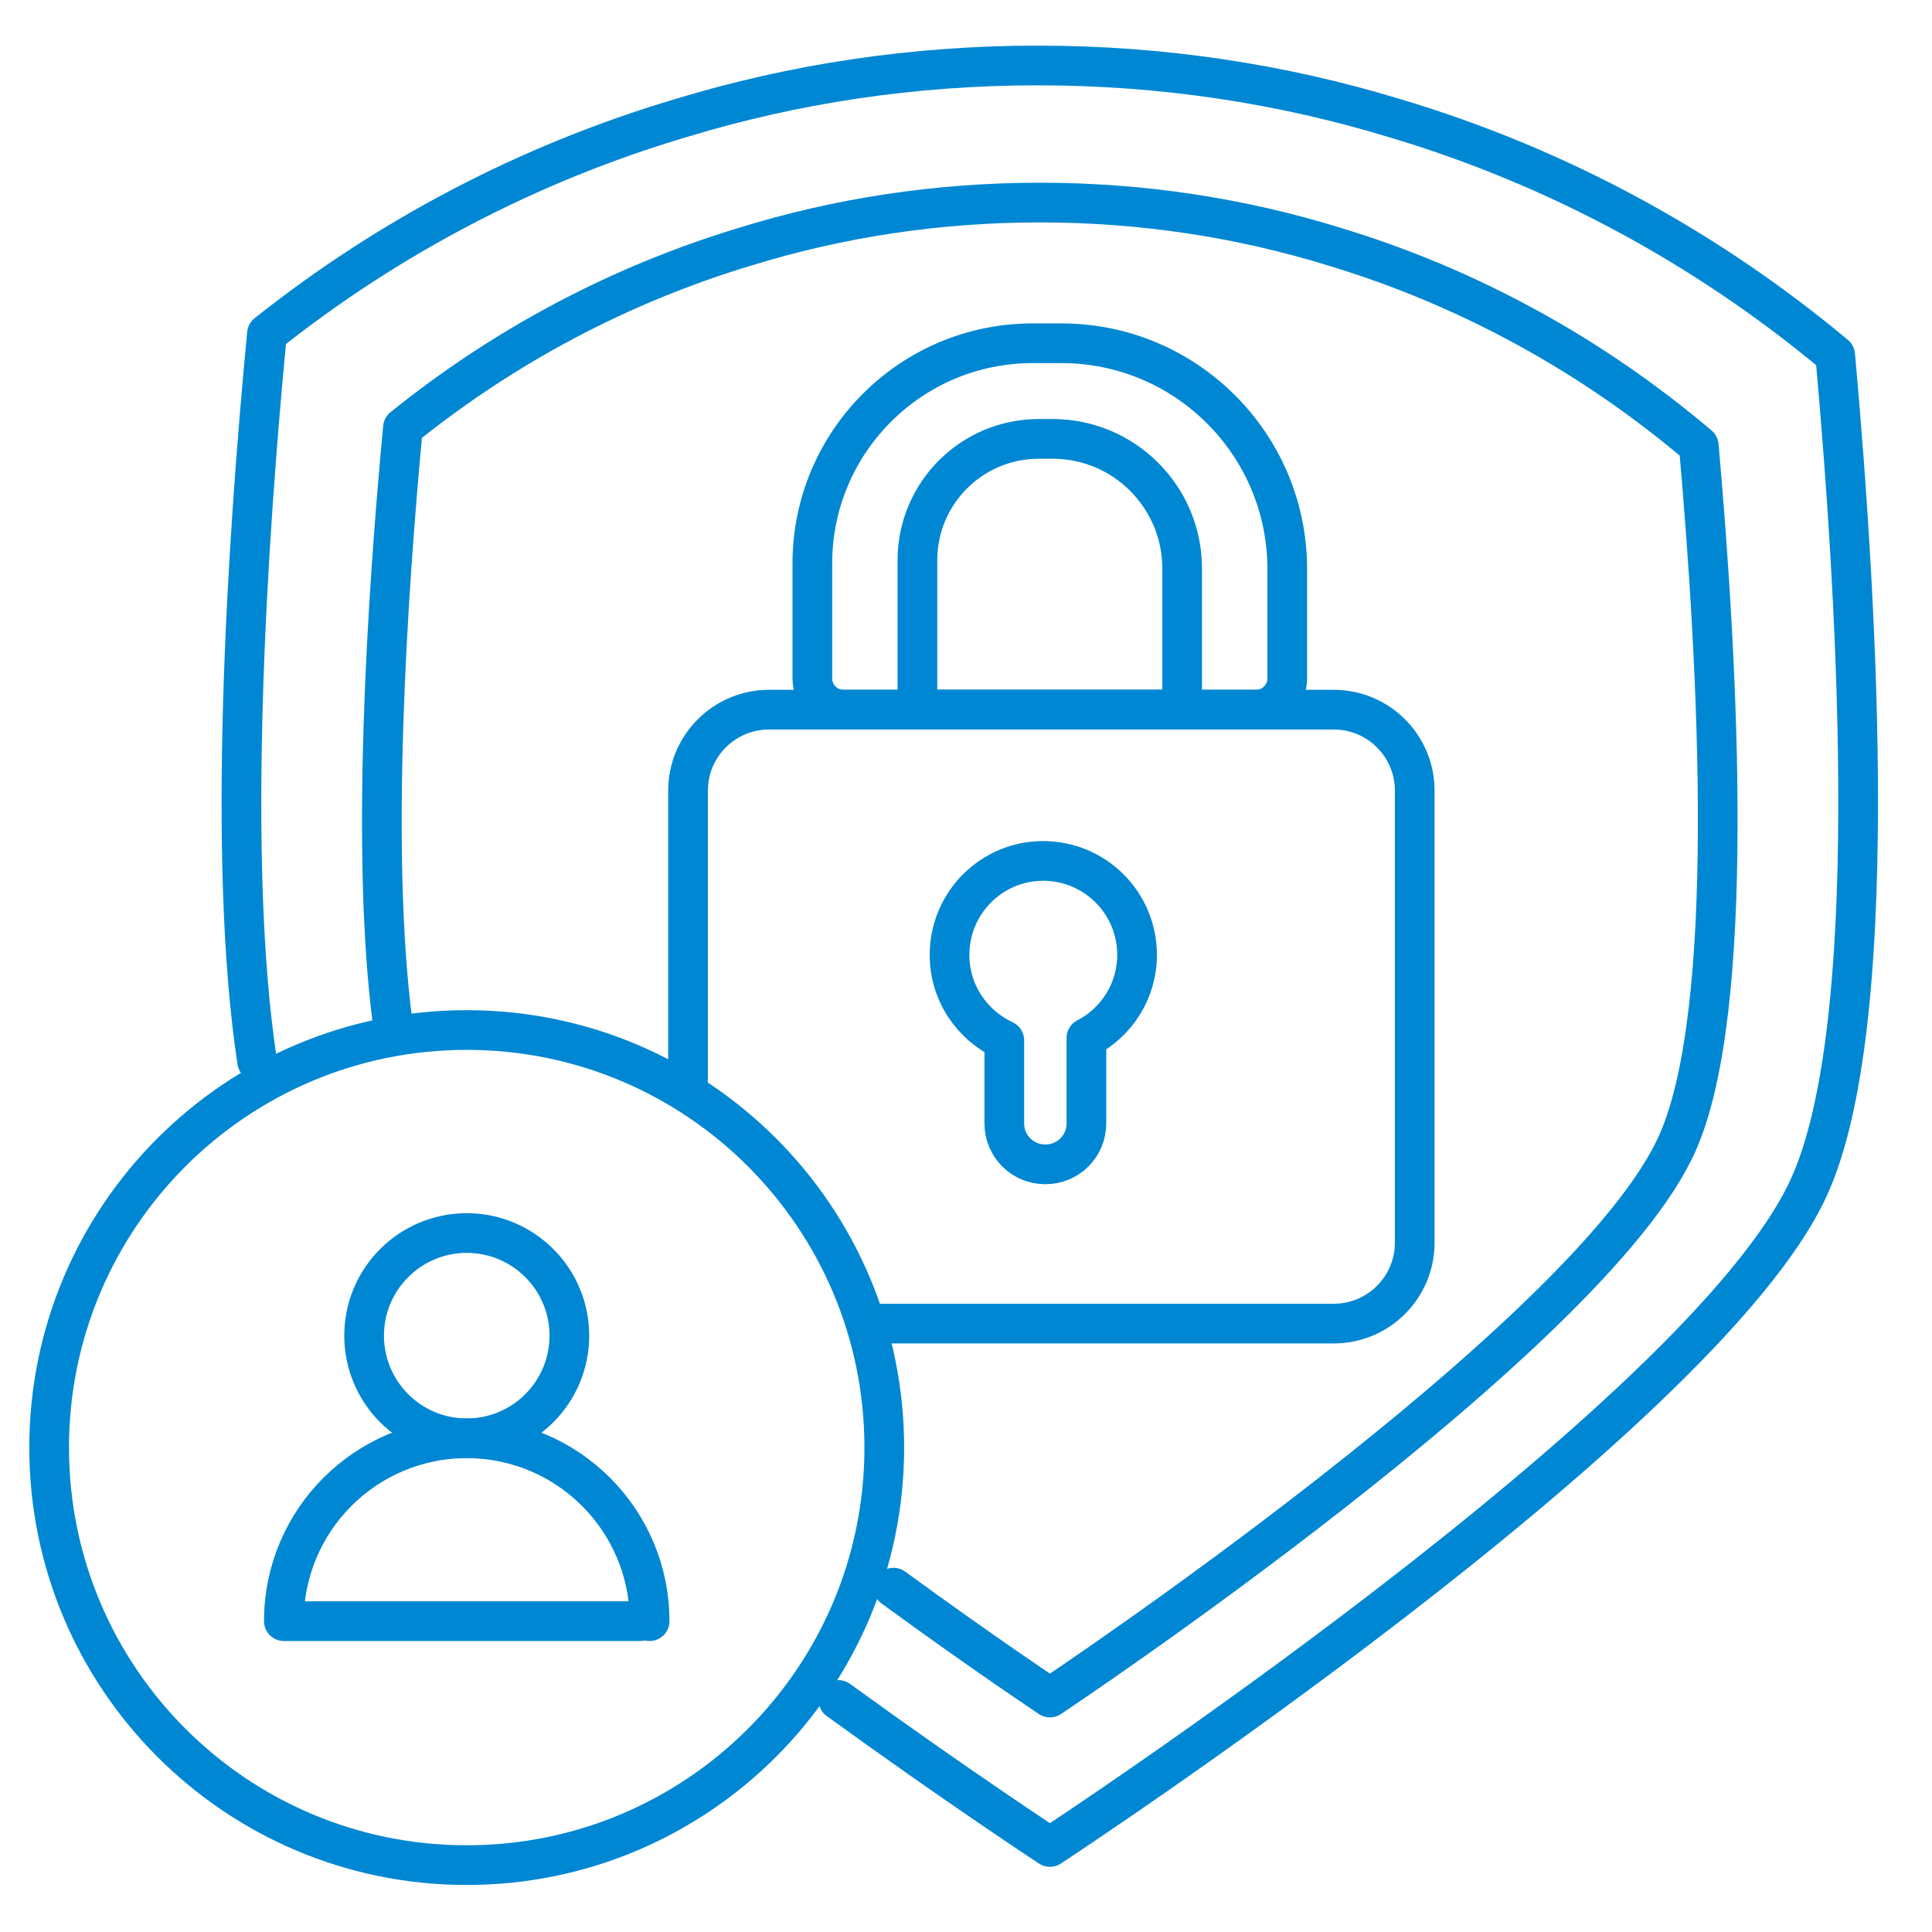
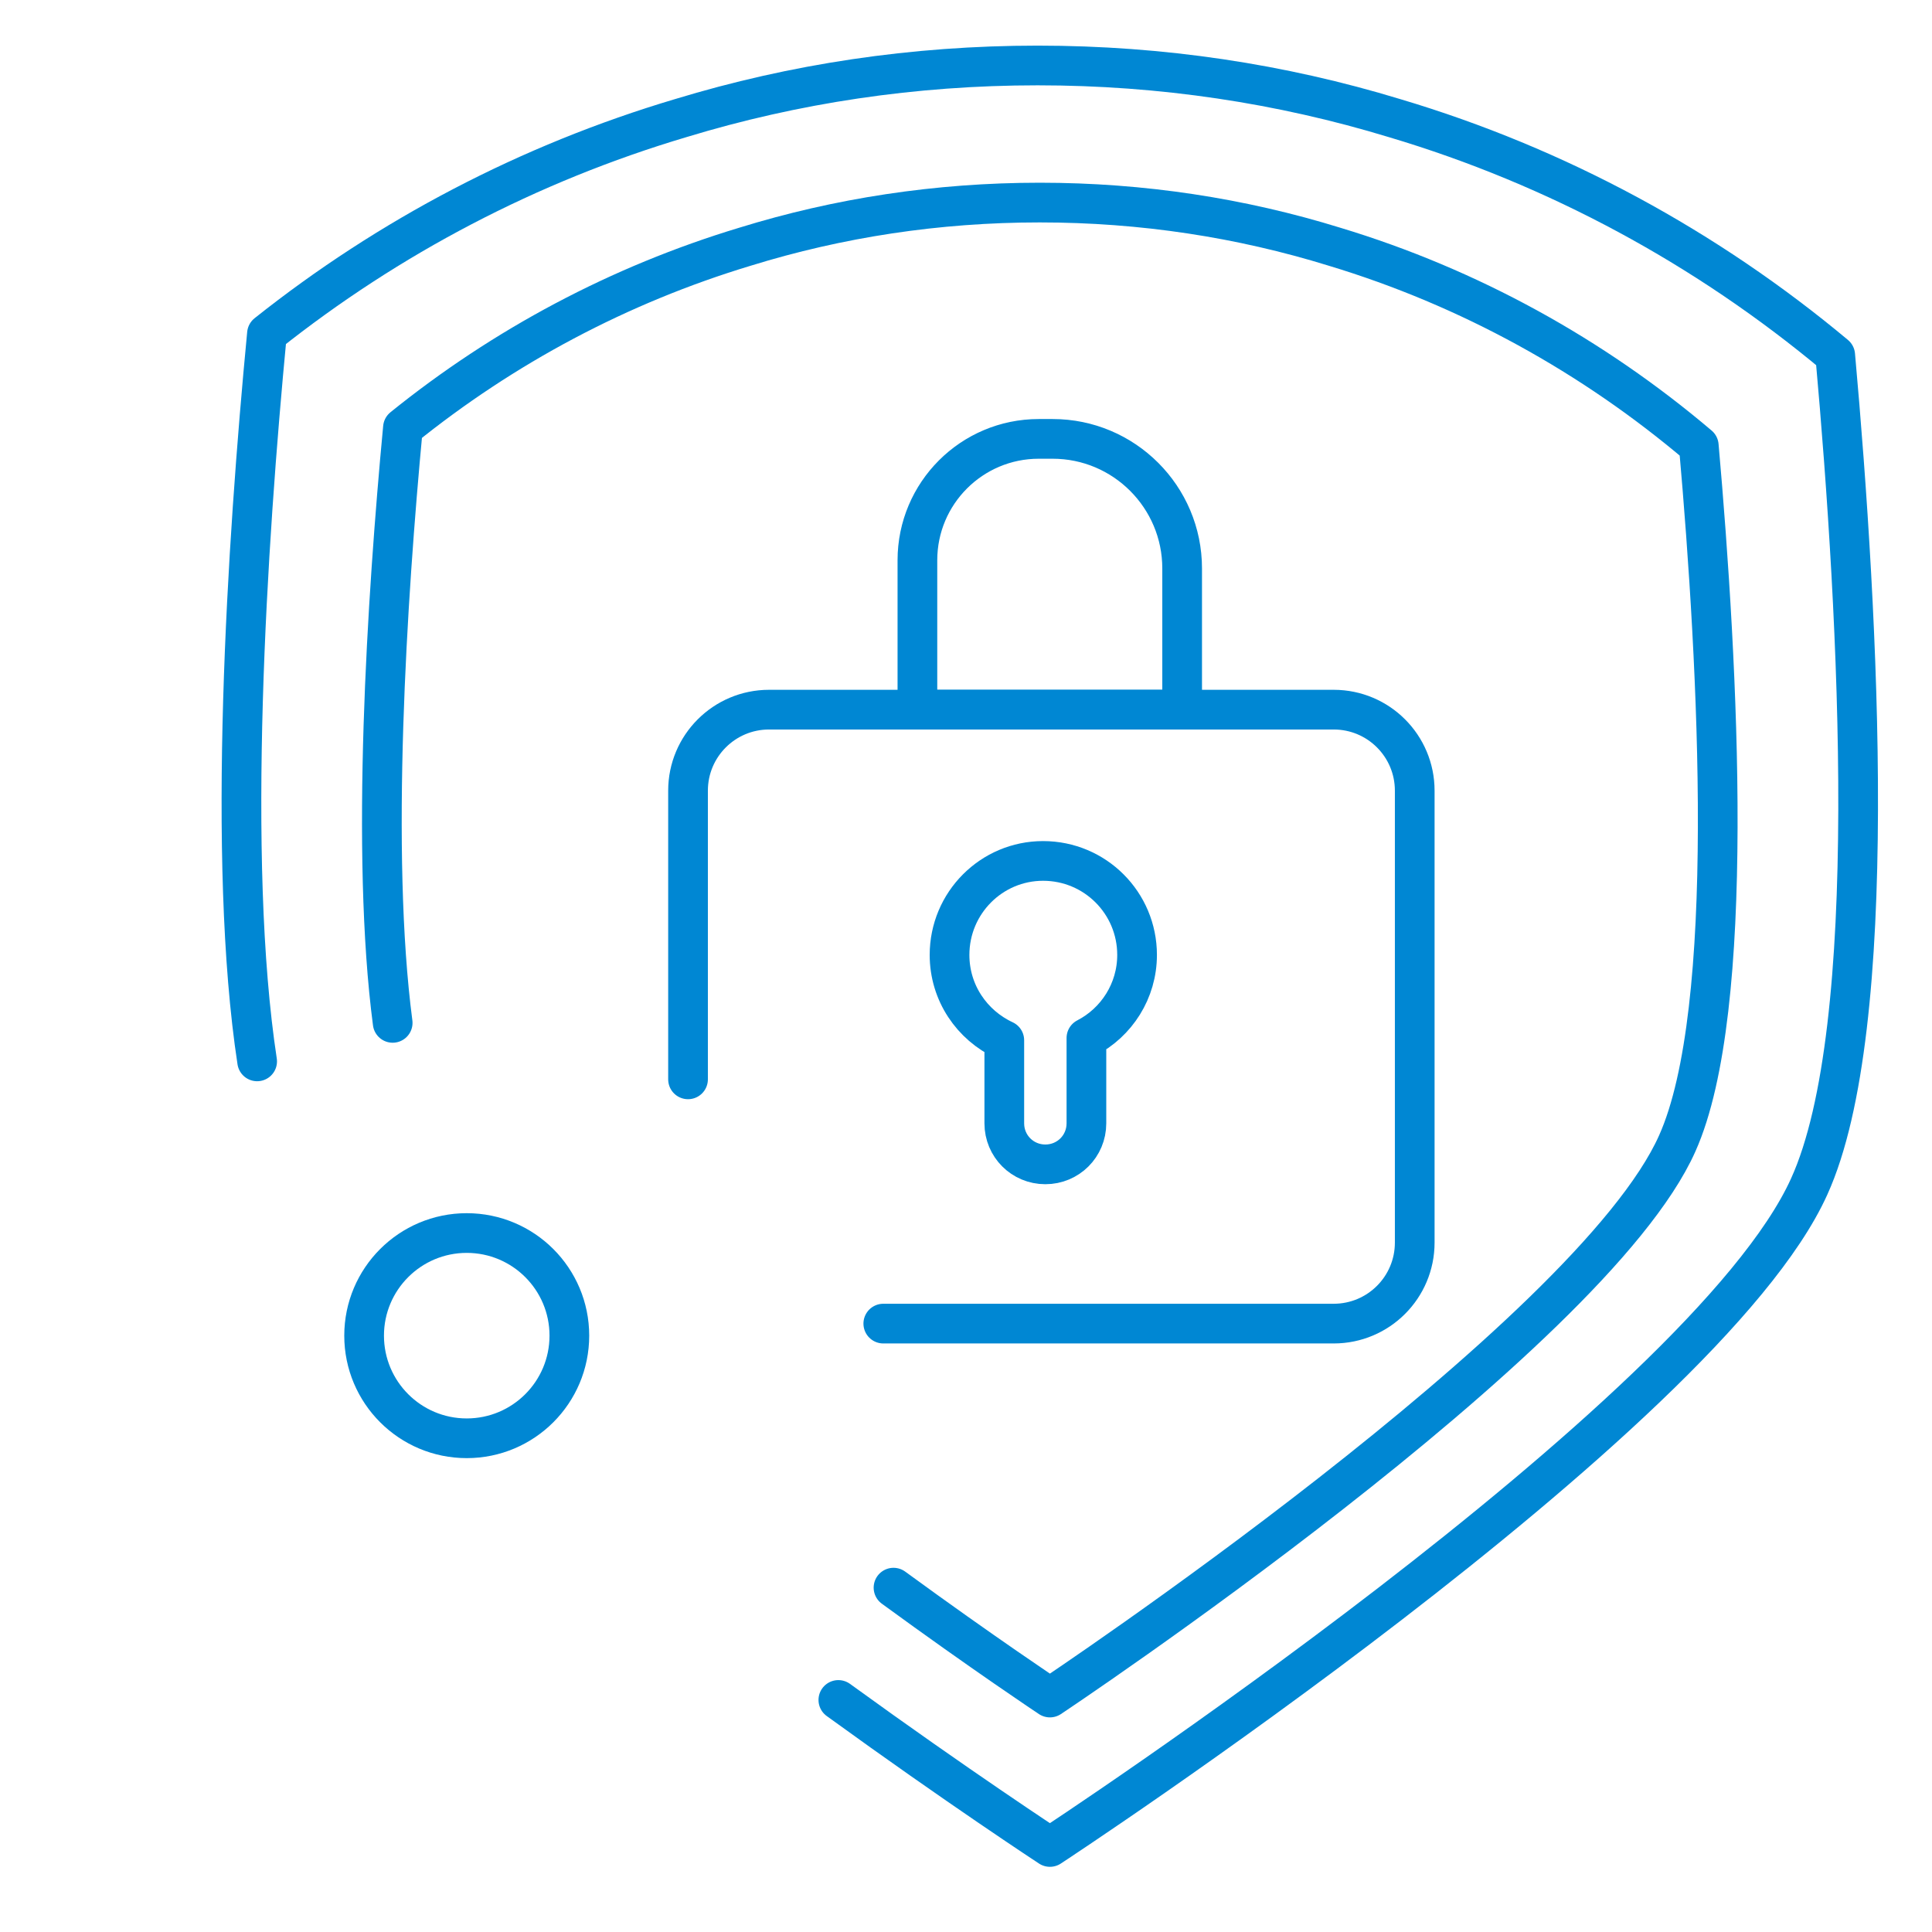
<svg xmlns="http://www.w3.org/2000/svg" width="73" height="73" viewBox="0 0 73 73" fill="none">
-   <path d="M17.634 70.473C26.348 70.473 33.412 63.409 33.412 54.696C33.412 45.983 26.348 38.919 17.634 38.919C8.921 38.919 1.857 45.983 1.857 54.696C1.857 63.409 8.921 70.473 17.634 70.473Z" stroke="#0087D3" stroke-width="1.5" stroke-linecap="round" stroke-linejoin="round" />
  <path d="M17.635 54.345C19.777 54.345 21.513 52.609 21.513 50.467C21.513 48.326 19.777 46.59 17.635 46.59C15.494 46.59 13.758 48.326 13.758 50.467C13.758 52.609 15.494 54.345 17.635 54.345Z" stroke="#0087D3" stroke-width="1.5" stroke-linecap="round" stroke-linejoin="round" />
-   <path d="M24.198 61.255H10.726C10.726 57.439 13.819 54.346 17.635 54.346C21.451 54.346 24.545 57.439 24.545 61.255" stroke="#0087D3" stroke-width="1.5" stroke-linecap="round" stroke-linejoin="round" />
  <path d="M9.716 40.104C8.556 32.499 9.327 20.549 10.087 12.61C14.69 8.95 19.983 6.169 25.724 4.462C30 3.16 34.517 2.474 39.206 2.474C43.895 2.474 48.412 3.16 52.688 4.462C58.843 6.293 64.498 9.372 69.343 13.42C70.239 23.38 71.084 38.832 68.36 44.833C64.412 53.579 39.671 69.787 39.671 69.787C39.671 69.787 36.214 67.523 31.677 64.232" stroke="#0087D3" stroke-width="1.5" stroke-linecap="round" stroke-linejoin="round" />
  <path d="M14.837 38.649C13.998 32.253 14.616 22.623 15.225 16.16C19.029 13.089 23.402 10.756 28.146 9.323C31.679 8.23 35.411 7.654 39.286 7.654C43.161 7.654 46.893 8.23 50.426 9.323C55.512 10.859 60.185 13.443 64.188 16.84C64.928 25.198 65.627 38.164 63.376 43.2C60.113 50.54 39.671 64.141 39.671 64.141C39.671 64.141 37.161 62.473 33.761 59.989" stroke="#0087D3" stroke-width="1.5" stroke-linecap="round" stroke-linejoin="round" />
  <path d="M42.964 36.082C42.964 37.444 42.188 38.633 41.05 39.22V42.444C41.05 43.306 40.361 43.995 39.498 43.995C38.636 43.995 37.947 43.306 37.947 42.444V39.306C36.723 38.737 35.878 37.513 35.878 36.082C35.878 34.116 37.464 32.53 39.412 32.53C41.378 32.53 42.964 34.116 42.964 36.082Z" stroke="#0087D3" stroke-width="1.5" stroke-linecap="round" stroke-linejoin="round" />
-   <path d="M39.249 16.583H39.773C42.474 16.583 44.667 18.776 44.667 21.478V26.813H34.664V21.168C34.664 18.637 36.718 16.583 39.249 16.583Z" stroke="#0087D3" stroke-width="1.5" stroke-linecap="round" stroke-linejoin="round" />
-   <path d="M39.017 12.97H40.109C44.816 12.97 48.638 16.792 48.638 21.499V25.634C48.638 26.284 48.11 26.813 47.459 26.813H31.874C31.223 26.813 30.694 26.284 30.694 25.634V21.292C30.694 16.699 34.423 12.97 39.017 12.97Z" stroke="#0087D3" stroke-width="1.5" stroke-linecap="round" stroke-linejoin="round" />
+   <path d="M39.249 16.583H39.773C42.474 16.583 44.667 18.776 44.667 21.478V26.813H34.664V21.168C34.664 18.637 36.718 16.583 39.249 16.583" stroke="#0087D3" stroke-width="1.5" stroke-linecap="round" stroke-linejoin="round" />
  <path d="M25.997 40.783V29.875C25.997 28.184 27.368 26.814 29.059 26.814H50.394C52.085 26.814 53.455 28.184 53.455 29.875V46.951C53.455 48.642 52.085 50.012 50.394 50.012H33.375" stroke="#0087D3" stroke-width="1.5" stroke-linecap="round" stroke-linejoin="round" />
</svg>